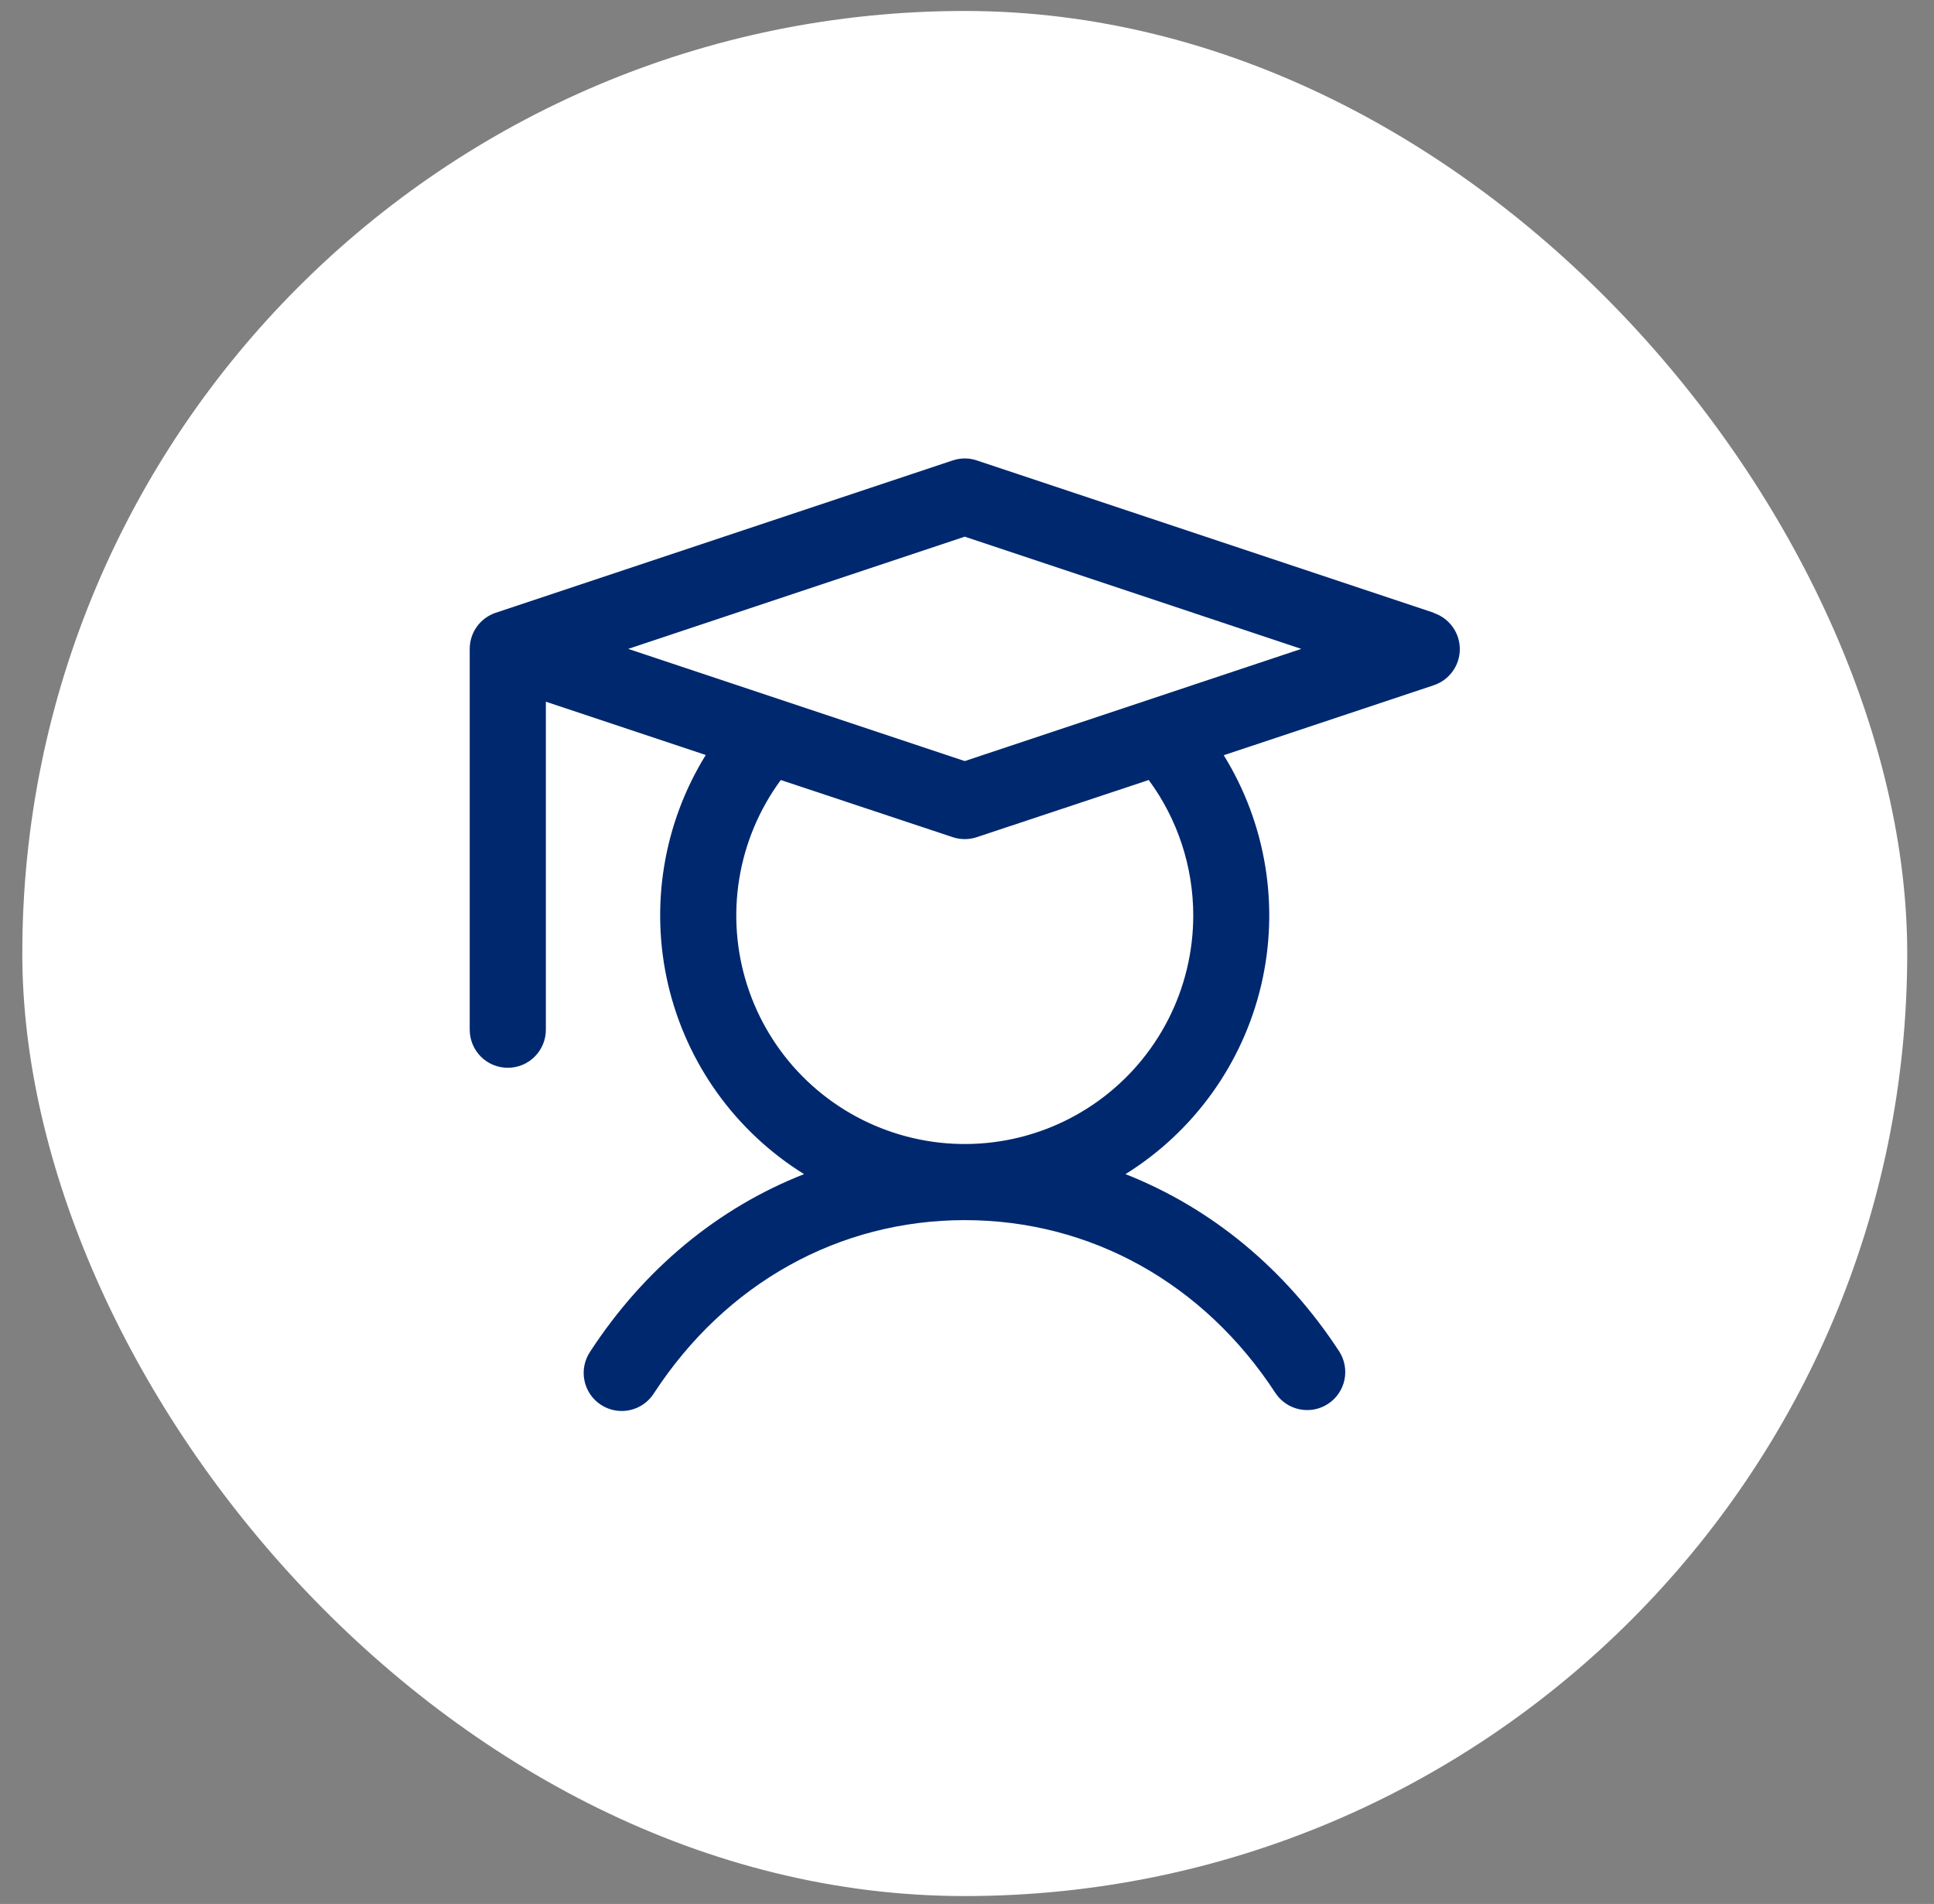
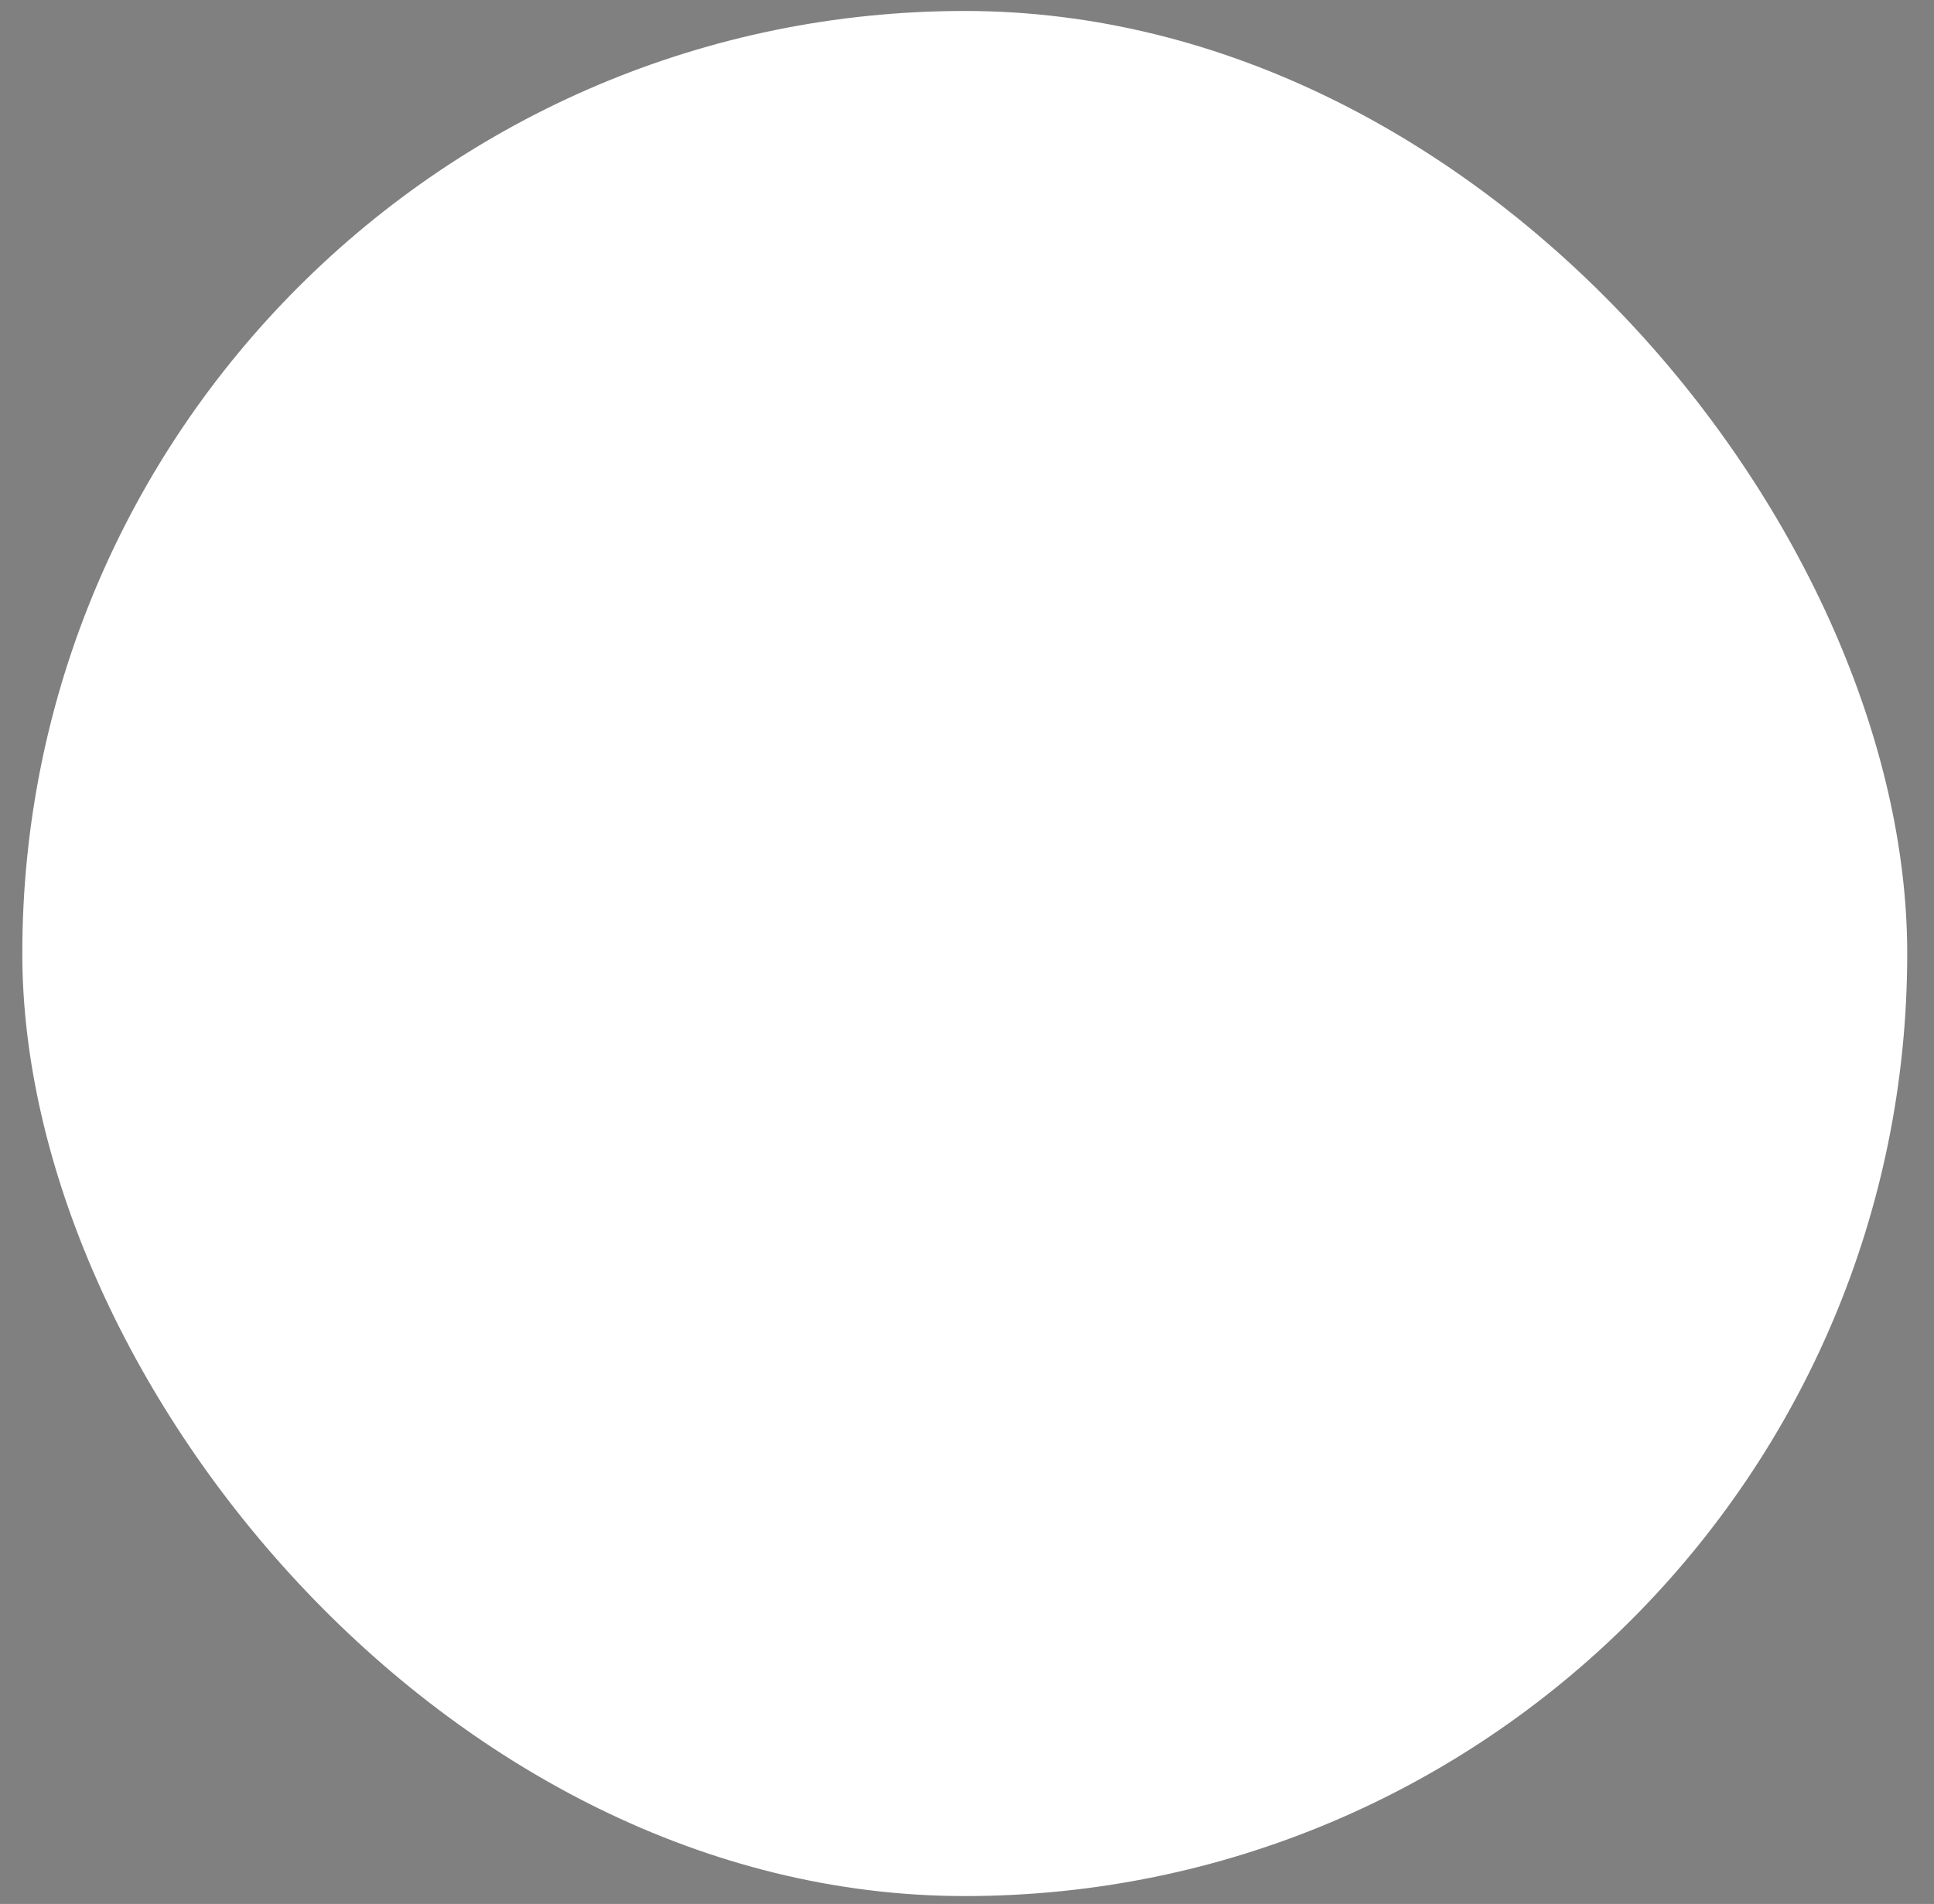
<svg xmlns="http://www.w3.org/2000/svg" width="64" height="63" viewBox="0 0 64 63" fill="none">
  <rect x="0" y="0" width="64" height="63" fill="#808080" stroke="none" />
  <rect x="0.738" y="0.363" width="62.376" height="62.376" rx="31.188" fill="white" />
-   <path d="M47.446 20.275L32.324 15.235C32.066 15.148 31.786 15.148 31.527 15.235L16.406 20.275C16.155 20.359 15.936 20.519 15.782 20.734C15.627 20.948 15.544 21.206 15.544 21.471V34.072C15.544 34.406 15.677 34.727 15.913 34.963C16.149 35.2 16.47 35.332 16.804 35.332C17.138 35.332 17.459 35.2 17.695 34.963C17.931 34.727 18.064 34.406 18.064 34.072V23.219L23.355 24.982C21.95 27.253 21.503 29.989 22.112 32.59C22.722 35.19 24.339 37.442 26.608 38.851C23.773 39.963 21.322 41.975 19.529 44.725C19.436 44.864 19.371 45.019 19.339 45.183C19.306 45.347 19.306 45.516 19.34 45.679C19.373 45.843 19.438 45.998 19.532 46.137C19.626 46.275 19.746 46.393 19.886 46.484C20.026 46.575 20.183 46.638 20.347 46.668C20.511 46.698 20.68 46.695 20.843 46.66C21.006 46.624 21.161 46.557 21.297 46.461C21.434 46.365 21.551 46.243 21.64 46.102C24.014 42.46 27.763 40.373 31.926 40.373C36.089 40.373 39.838 42.46 42.212 46.102C42.397 46.377 42.682 46.567 43.007 46.633C43.331 46.699 43.668 46.635 43.946 46.454C44.223 46.273 44.418 45.99 44.489 45.667C44.559 45.343 44.499 45.005 44.322 44.725C42.53 41.975 40.069 39.963 37.244 38.851C39.51 37.442 41.126 35.191 41.736 32.593C42.345 29.994 41.9 27.26 40.496 24.99L47.446 22.674C47.697 22.591 47.915 22.43 48.07 22.215C48.225 22.001 48.308 21.743 48.308 21.479C48.308 21.214 48.225 20.956 48.07 20.742C47.915 20.527 47.697 20.367 47.446 20.283V20.275ZM39.487 30.292C39.487 31.487 39.204 32.666 38.661 33.73C38.117 34.795 37.329 35.716 36.361 36.417C35.393 37.118 34.273 37.58 33.092 37.764C31.911 37.949 30.703 37.85 29.567 37.477C28.432 37.105 27.4 36.468 26.558 35.619C25.717 34.771 25.088 33.735 24.724 32.596C24.36 31.457 24.271 30.249 24.465 29.069C24.658 27.89 25.129 26.773 25.838 25.81L31.527 27.701C31.786 27.787 32.066 27.787 32.324 27.701L38.014 25.81C38.971 27.108 39.487 28.679 39.487 30.292ZM31.926 25.183L20.789 21.471L31.926 17.758L43.062 21.471L31.926 25.183Z" fill="#00286F" />
</svg>